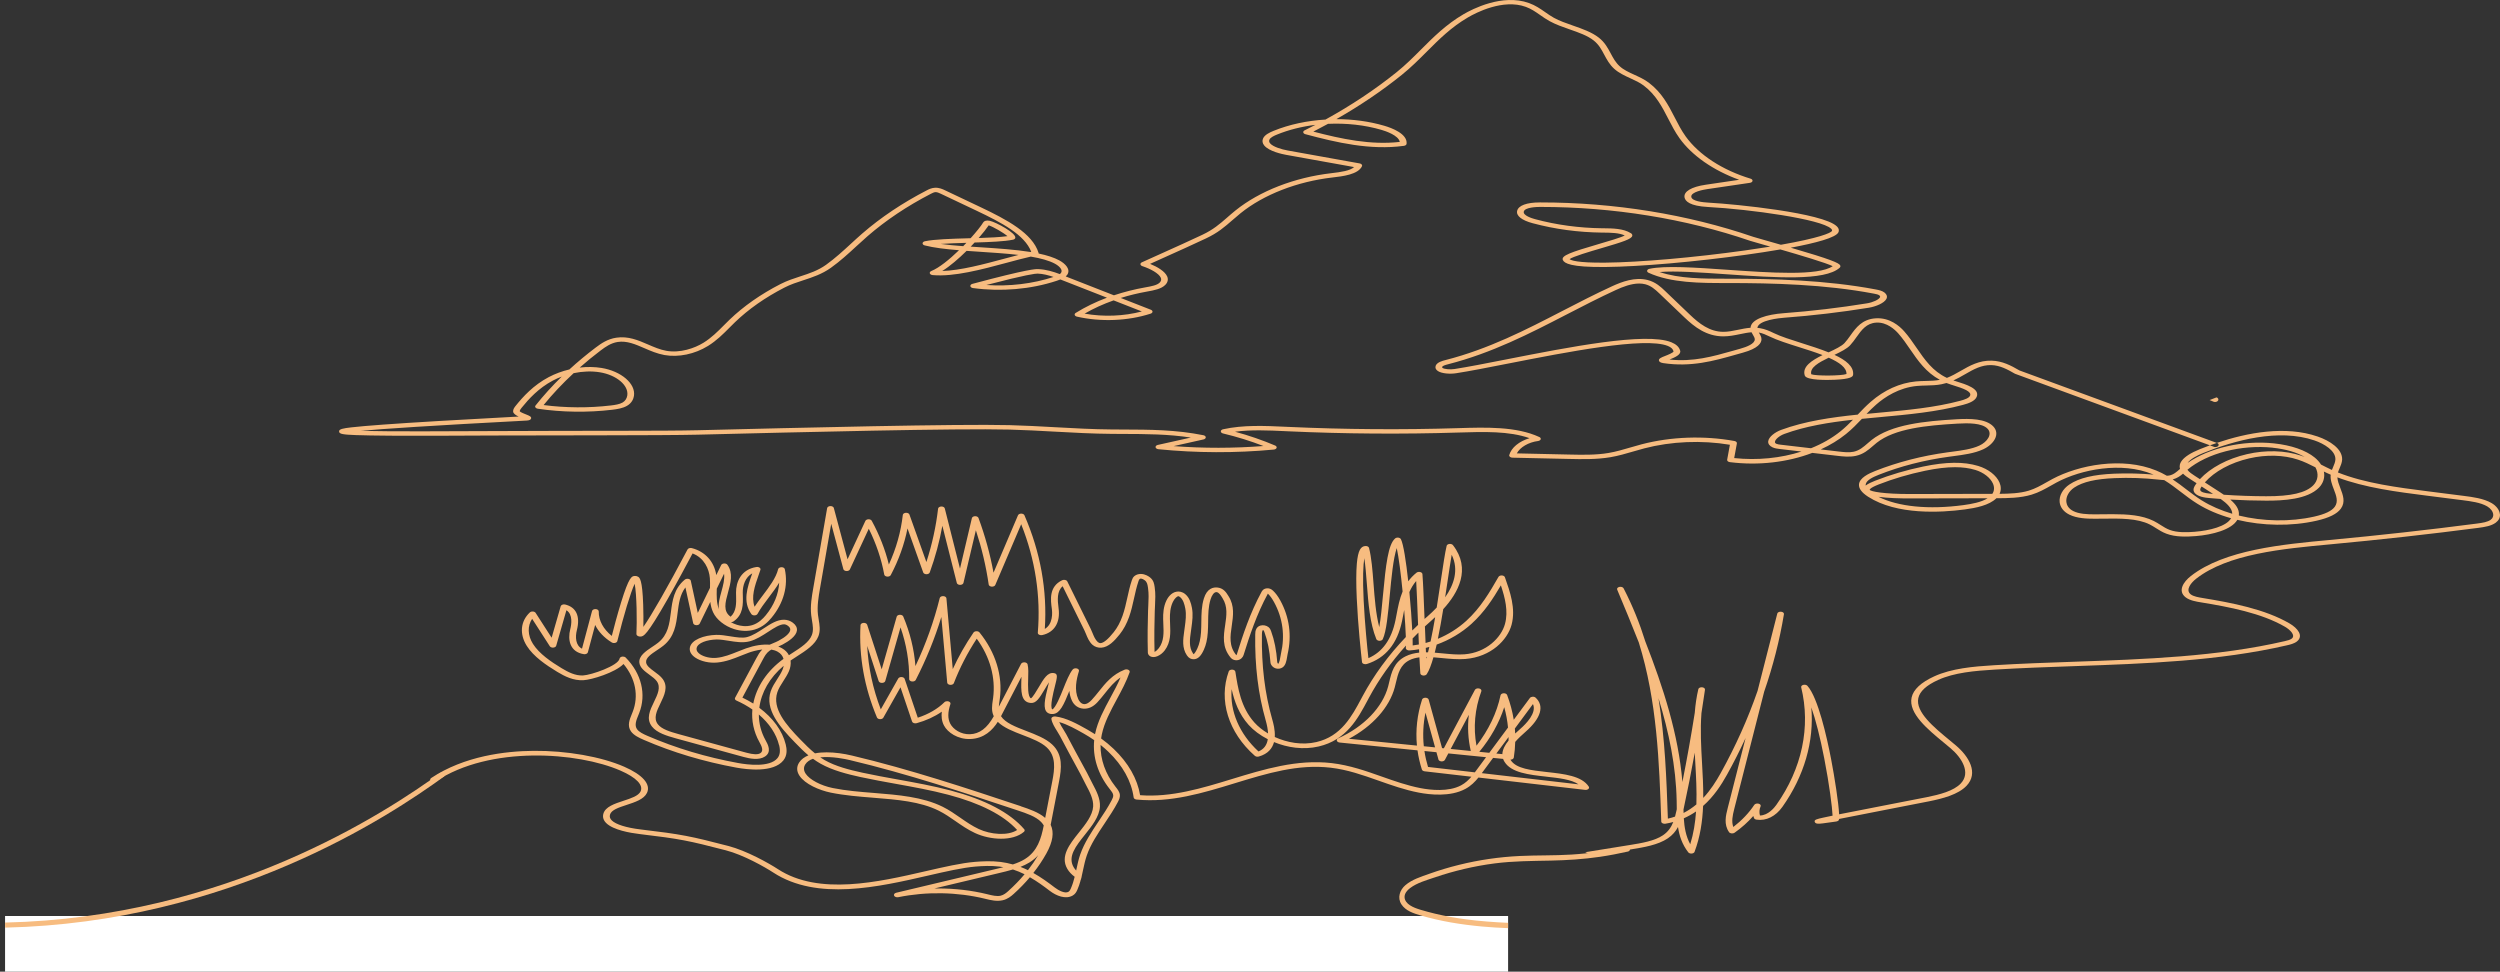
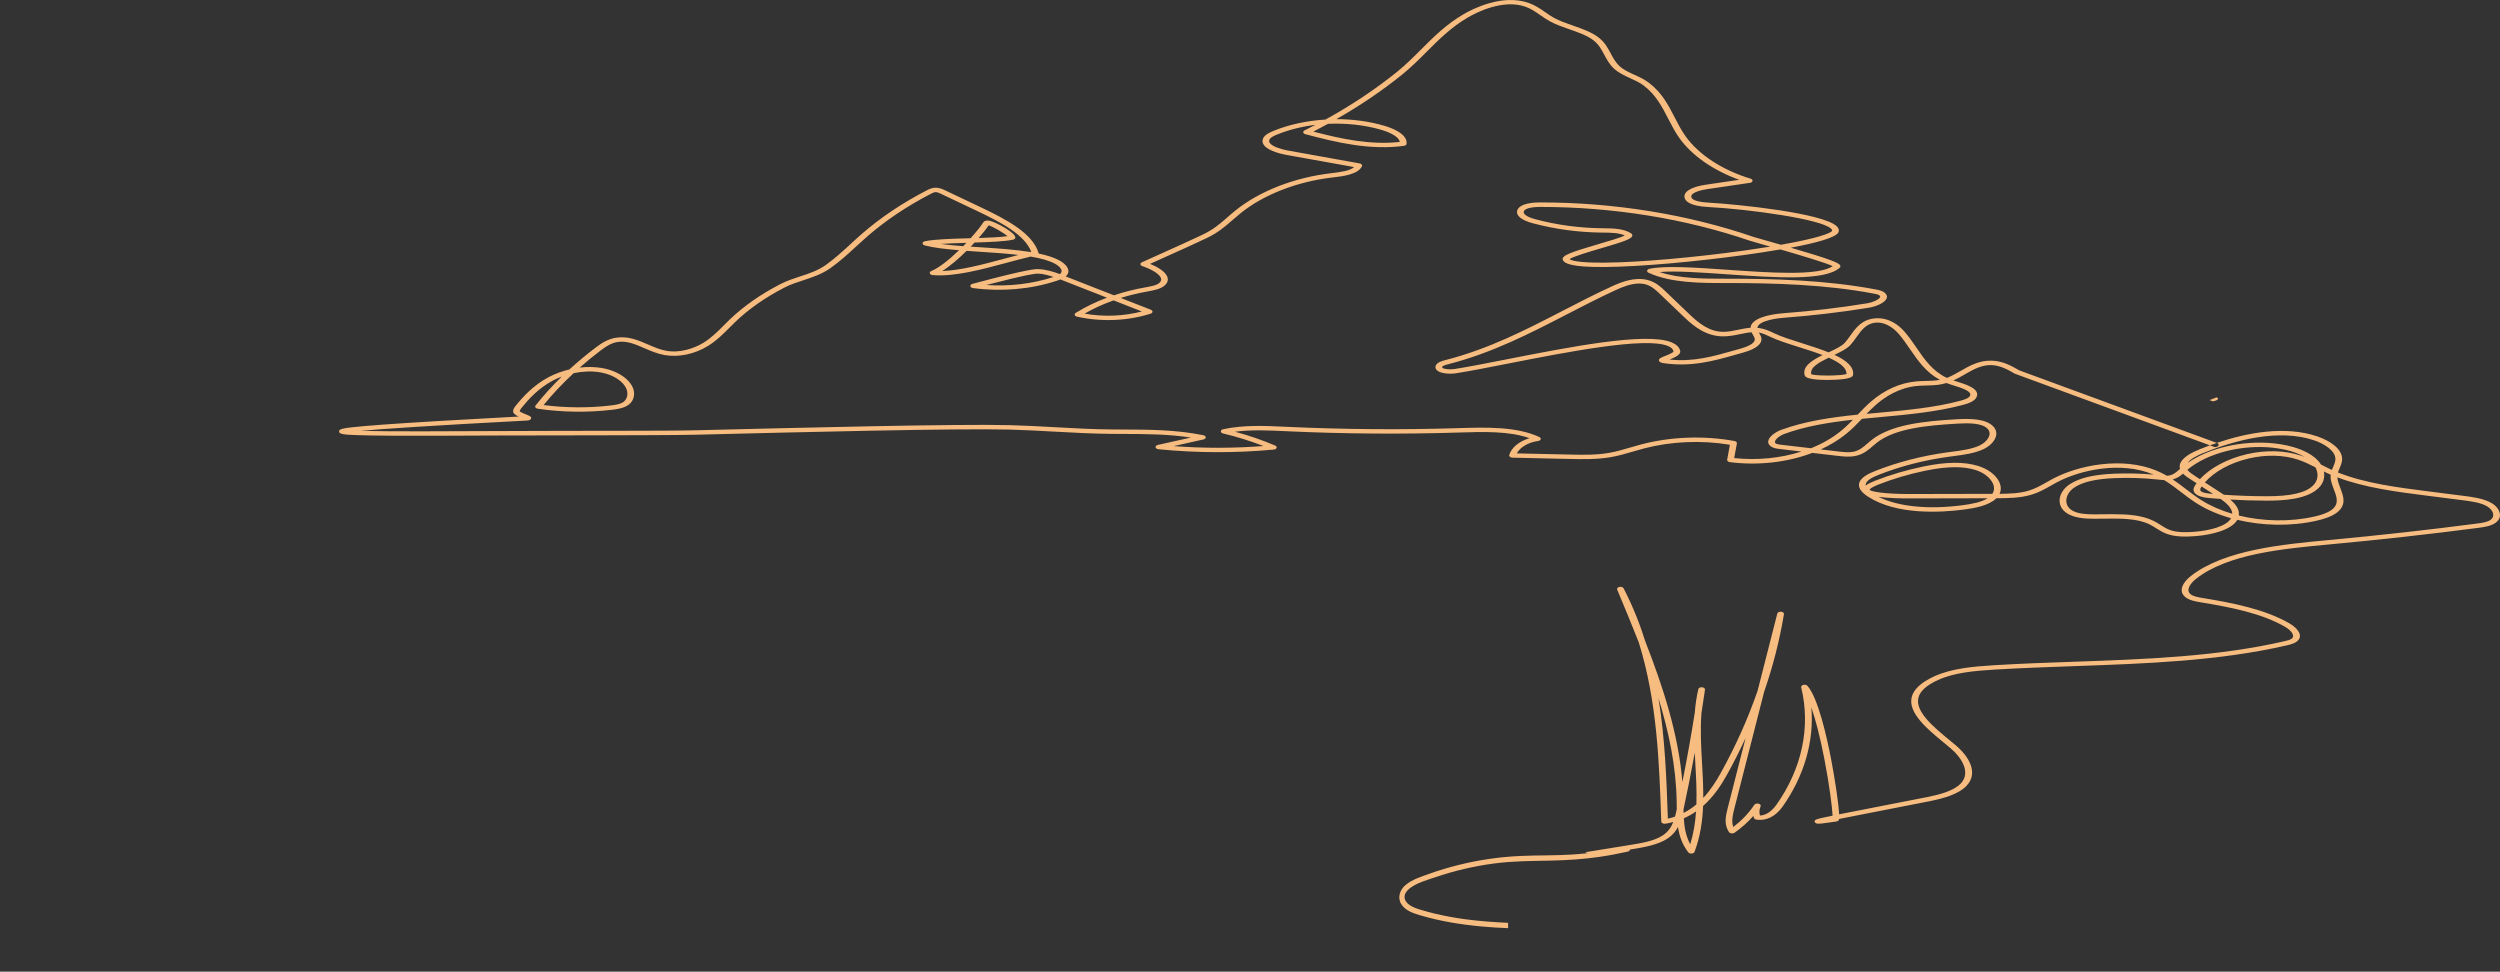
<svg xmlns="http://www.w3.org/2000/svg" width="494" height="192" viewBox="0 0 494 192" fill="none">
  <rect x="0" y="0" width="494" height="192" fill="#333333" stroke="none" />
-   <path d="M298 181H1V192H298V181Z" fill="white" />
-   <path d="M437.25 79.314C437.526 79.494 437.945 79.473 438.188 79.272C438.431 79.071 438.406 78.76 438.13 78.584L437.979 78.522C437.514 78.698 437.061 78.874 436.617 79.054L437.25 79.314Z" fill="#F7BC80" />
+   <path d="M437.25 79.314C438.431 79.071 438.406 78.76 438.13 78.584L437.979 78.522C437.514 78.698 437.061 78.874 436.617 79.054L437.25 79.314Z" fill="#F7BC80" />
  <path d="M493.983 101.611C493.908 100.793 493.272 99.944 492.318 99.395C490.731 98.482 488.563 98.204 486.818 97.983L479.673 97.074C473.864 96.334 467.343 95.507 461.977 93.363C462.061 93.085 462.183 92.803 462.308 92.514C462.538 91.973 462.777 91.413 462.806 90.82C462.898 88.712 460.366 87.078 457.964 86.256C451.573 84.062 444.064 85.478 438.037 87.518L438.188 87.574C438.464 87.736 438.489 88.01 438.246 88.19C438.004 88.37 437.585 88.389 437.309 88.228L436.677 87.995C435.99 88.246 435.325 88.502 434.693 88.757C430.934 90.279 430.478 91.713 430.771 92.656L430.733 92.69C430.11 93.246 429.465 93.821 428.595 93.967C428.457 93.99 428.314 94.001 428.168 94.009C427.519 93.633 426.833 93.287 426.092 92.983C419.341 90.204 410.723 91.894 405.571 94.644C405.173 94.854 404.784 95.076 404.403 95.293C403.252 95.947 402.168 96.559 400.883 96.954C399.113 97.491 397.037 97.566 395.116 97.577C395.434 96.89 395.438 96.124 395.103 95.35C394.496 93.93 392.876 92.671 390.88 92.067C388.026 91.203 384.573 91.244 380.011 92.191C376.7 92.878 373.506 93.821 370.522 94.993C369.882 95.245 369.145 95.567 368.656 95.943C368.647 95.883 368.647 95.823 368.656 95.763C368.739 94.91 370.07 94.279 371.221 93.825C375.528 92.123 380.207 90.917 385.125 90.249C385.414 90.211 385.703 90.17 385.996 90.132C388.026 89.865 390.127 89.591 391.885 88.78C394.011 87.796 395.308 85.741 393.856 84.246C392.366 82.717 389.227 82.695 386.661 82.845C380.291 83.221 373.741 83.848 369.823 86.943C369.551 87.157 369.292 87.382 369.041 87.604C368.204 88.333 367.413 89.02 366.274 89.264C365.353 89.46 364.269 89.332 363.311 89.219L359.778 88.806C361.624 87.965 363.307 86.943 364.776 85.756C365.948 84.809 366.952 83.773 367.915 82.762C369.149 82.638 370.384 82.526 371.606 82.413C377.072 81.909 382.727 81.391 387.9 80.001C388.955 79.72 390.215 79.284 390.583 78.439C391.29 76.82 388.519 75.963 386.498 75.34L386.134 75.227C386.084 75.212 386.033 75.193 385.983 75.178C386.795 74.814 387.548 74.382 388.289 73.954C389.963 72.992 391.546 72.083 393.504 72.143C395.183 72.196 396.66 72.981 398.158 73.852L436.694 88.002C437.137 87.841 437.593 87.679 438.054 87.525L399.037 73.195C397.359 72.215 395.672 71.332 393.567 71.268C391.081 71.193 389.218 72.26 387.419 73.293C386.548 73.792 385.661 74.303 384.707 74.671C381.873 73.341 380.324 71.076 378.692 68.702C377.943 67.613 377.169 66.482 376.26 65.457C375.348 64.428 373.41 62.722 370.644 62.899C367.944 63.068 366.726 64.777 365.646 66.287C365.261 66.828 364.893 67.339 364.474 67.793C363.897 68.409 362.65 69.003 361.327 69.626C359.699 68.969 357.845 68.383 356.083 67.823C353.935 67.143 351.906 66.501 350.499 65.817C349.637 65.397 348.775 65.01 347.737 64.844C347.574 64.818 347.415 64.799 347.256 64.788C347.427 63.248 351.684 62.85 352.571 62.782C358.18 62.362 363.801 61.697 369.279 60.806C370.644 60.585 372.326 59.898 372.753 59.06C372.975 58.632 372.854 58.196 372.41 57.835C371.958 57.467 371.305 57.317 370.677 57.2C360.8 55.33 350.357 55.074 341.43 55.074H341.204C336.583 55.074 331.811 55.074 327.932 53.752C331.075 53.489 336.03 53.835 341.229 54.199C350.755 54.864 360.603 55.555 363.516 52.907C363.658 52.779 363.7 52.618 363.633 52.46C363.428 51.964 361.771 51.25 353.856 48.944C358.77 48.024 362.813 46.957 363.282 45.886C363.403 45.612 363.436 45.188 362.938 44.707C360.189 42.081 343.171 40.346 337.617 40.045C336.403 39.978 334.344 39.745 334.201 38.915C334.03 37.915 336.775 37.457 337.328 37.374L345.787 36.127C346.063 36.086 346.272 35.932 346.301 35.748C346.331 35.56 346.176 35.384 345.916 35.305C340.366 33.63 335.687 30.579 333.08 26.943C332.238 25.771 331.569 24.468 330.92 23.206C329.681 20.794 328.396 18.304 325.818 16.35C324.931 15.678 323.918 15.216 322.938 14.769C321.854 14.273 320.829 13.804 320.046 13.086C319.23 12.342 318.766 11.471 318.272 10.547C317.702 9.48 317.117 8.379 315.936 7.448C314.551 6.355 312.651 5.694 310.809 5.051C309.503 4.597 308.156 4.127 307.046 3.515C306.448 3.181 305.904 2.805 305.335 2.407C304.385 1.742 303.401 1.058 302.124 0.6C296.859 -1.293 290.903 1.81 289.204 2.805C285.747 4.83 283.24 7.343 280.812 9.769C279.306 11.279 277.749 12.838 275.982 14.258C271.747 17.669 267.026 20.809 261.911 23.626C258.307 23.84 254.775 24.588 251.669 25.85C250.832 26.192 249.928 26.635 249.598 27.326C249.367 27.807 249.443 28.299 249.815 28.75C250.782 29.918 253.373 30.459 254.143 30.598L267.57 33.013C266.791 33.735 265 34.001 263.07 34.223C255.796 35.064 248.894 37.746 244.136 41.585C243.516 42.085 242.972 42.558 242.449 43.017C240.997 44.282 239.741 45.376 237.556 46.408C234.944 47.641 232.241 48.858 229.625 50.033C228.294 50.631 226.963 51.228 225.636 51.833C225.444 51.919 225.335 52.069 225.352 52.223C225.368 52.377 225.506 52.516 225.716 52.584C227.264 53.091 228.993 54 229.374 54.883C229.52 55.221 229.453 55.525 229.177 55.818C228.658 56.367 227.499 56.573 226.377 56.772L226.277 56.791C224.146 57.17 222.079 57.696 220.111 58.354L210.59 54.624C210.703 54.522 210.803 54.413 210.887 54.293C211.615 53.23 210.514 52.107 209.351 51.468C208.275 50.879 206.865 50.439 205.236 50.097C205.236 50.06 205.236 50.022 205.224 49.984C204.035 46.093 198.925 43.388 193.794 40.95L186.724 37.596C186.277 37.382 185.599 37.066 184.778 37.096C184.071 37.127 183.514 37.412 183.146 37.604C178.354 40.079 174.055 42.956 170.372 46.153C169.598 46.825 168.84 47.52 168.108 48.197C166.584 49.598 165.011 51.044 163.228 52.325C161.62 53.474 159.942 54.023 158.163 54.601C156.87 55.022 155.535 55.458 154.204 56.141C150.316 58.139 146.93 60.51 144.142 63.188C143.757 63.556 143.38 63.935 143.016 64.304C141.823 65.506 140.585 66.749 139.007 67.726C137.245 68.815 134.39 69.807 131.661 69.318C130.414 69.097 129.209 68.571 128.041 68.067C126.116 67.234 124.123 66.37 121.771 66.73C120.055 66.993 118.825 67.835 117.711 68.676C115.878 70.062 114.141 71.508 112.513 72.999C111.09 73.338 109.701 73.848 108.424 74.521C105.398 76.121 103.355 78.379 101.916 80.167C101.627 80.527 101.367 80.884 101.392 81.308C101.418 81.722 101.907 82.045 102.481 82.311C90.431 82.95 81.42 83.487 75.677 83.904C72.886 84.107 70.785 84.291 69.437 84.445C67.759 84.64 66.968 84.783 67.001 85.272C67.034 85.771 67.813 85.88 70.303 85.974C71.902 86.034 74.179 86.072 77.264 86.094C82.96 86.128 90.414 86.094 97.63 86.056C107.779 86.004 130.925 86.064 137.889 85.891C158.314 85.384 189.185 84.618 199.494 84.885C202.428 84.96 205.425 85.129 208.325 85.287C212.071 85.493 215.943 85.707 219.747 85.734C220.459 85.737 221.166 85.741 221.865 85.745C226.452 85.76 230.818 85.775 235.309 86.462L228.788 87.916C228.499 87.98 228.311 88.168 228.34 88.37C228.369 88.573 228.599 88.735 228.901 88.765C236.46 89.52 244.127 89.546 251.699 88.836C251.975 88.81 252.197 88.675 252.255 88.498C252.314 88.318 252.201 88.138 251.967 88.036C249.459 86.973 246.802 86.056 244.039 85.309C247.229 84.885 250.623 85.042 253.929 85.196L254.411 85.219C265.64 85.737 277.037 85.82 288.296 85.467C293.176 85.313 298.207 85.155 302.233 86.582C300.195 87.191 298.63 88.457 298.228 89.922C298.194 90.046 298.245 90.177 298.366 90.275C298.487 90.373 298.667 90.433 298.86 90.436L309.947 90.684C312.663 90.744 315.472 90.808 318.205 90.346C319.787 90.076 321.281 89.64 322.725 89.216C323.432 89.009 324.165 88.791 324.889 88.603C330.25 87.202 336.244 86.951 341.827 87.886L341.287 90.838C341.245 91.067 341.48 91.278 341.823 91.319C347.482 92.037 353.241 91.345 358.108 89.49L363.068 90.072C364.123 90.196 365.437 90.35 366.672 90.087C368.212 89.76 369.166 88.926 370.091 88.123C370.346 87.901 370.585 87.694 370.836 87.495C374.431 84.659 380.68 84.069 386.774 83.709C388.967 83.577 391.629 83.574 392.734 84.708C393.76 85.763 392.709 87.319 391.119 88.051C389.595 88.757 387.632 89.013 385.736 89.261C385.443 89.298 385.146 89.336 384.857 89.377C379.793 90.068 374.976 91.308 370.543 93.062C369.229 93.58 367.463 94.422 367.337 95.695C367.258 96.507 367.865 97.333 369.141 98.156C374.821 101.807 383.543 101.296 388.239 100.665C390.395 100.376 393.052 99.865 394.475 98.464C394.479 98.46 394.488 98.452 394.492 98.449C396.723 98.445 399.222 98.419 401.448 97.743C402.905 97.299 404.11 96.612 405.278 95.951C405.65 95.74 406.031 95.522 406.412 95.32C411.209 92.758 419.194 91.165 425.393 93.719C425.443 93.742 425.493 93.761 425.544 93.783C422.974 93.554 420.366 93.494 417.775 93.599C413.649 93.772 410.84 94.448 408.928 95.725C407.584 96.623 406.843 97.975 406.99 99.252C407.111 100.278 407.797 101.149 408.928 101.702C410.38 102.412 412.263 102.509 413.925 102.502C414.482 102.502 415.047 102.494 415.616 102.487C418.914 102.445 422.321 102.4 424.79 103.636C425.217 103.85 425.606 104.094 426.017 104.357C426.64 104.752 427.285 105.161 428.084 105.462C429.905 106.142 432.043 106.081 433.898 105.931C437.158 105.672 440.971 104.677 442.097 102.72C447.103 103.922 452.728 104.034 457.754 102.892C460.228 102.329 461.798 101.551 462.551 100.515C463.505 99.204 462.974 97.814 462.459 96.473C462.187 95.759 461.902 95.027 461.865 94.324C467.31 96.386 473.709 97.201 479.426 97.927L486.571 98.835C488.241 99.05 490.133 99.29 491.447 100.045C492.142 100.447 492.606 101.063 492.661 101.653C492.686 101.946 492.623 102.37 492.154 102.712C491.556 103.152 490.572 103.309 489.446 103.456C479.841 104.707 470.051 105.796 460.345 106.698C451.079 107.558 439.544 108.628 432.914 113.82C431.428 114.984 430.265 116.787 431.884 118.034C432.705 118.665 433.952 118.872 434.952 119.033C440.523 119.946 446.86 121.148 451.514 123.849C452.468 124.401 453.674 125.528 452.849 126.189C452.552 126.426 452.046 126.557 451.464 126.692C438.183 129.769 423.761 130.272 409.811 130.761C404.625 130.941 399.259 131.129 394.023 131.448C389.93 131.696 385.64 132.072 382.191 133.653C379.579 134.851 378.081 136.256 377.734 137.83C377.047 140.944 380.969 144.171 384.121 146.763C384.581 147.142 385.029 147.51 385.447 147.867C387.645 149.73 389.486 152.671 387.448 154.816C386.042 156.296 383.263 157.014 380.726 157.521C378.851 157.896 376.202 158.407 373.398 158.952C369.961 159.617 366.412 160.304 363.654 160.86C363.57 160.875 363.491 160.894 363.411 160.909C363.302 158.648 362.528 153.64 361.825 149.993C360.975 145.587 359.234 137.849 357.146 135.516C356.982 135.336 356.648 135.257 356.346 135.328C356.045 135.4 355.865 135.602 355.915 135.809C357.828 143.626 356.078 151.886 350.993 159.061C350.633 159.568 349.394 161.127 347.766 161.142C347.595 160.544 347.641 159.913 347.896 159.335C347.996 159.113 347.816 158.88 347.486 158.802C347.155 158.723 346.791 158.828 346.649 159.038C345.598 160.627 344.204 162.096 342.505 163.414C342.112 162.363 342.35 161.172 342.685 159.861L348.599 136.681C350.349 131.628 351.654 126.508 352.508 121.355C352.546 121.118 352.295 120.908 351.939 120.874C351.583 120.844 351.253 121.002 351.194 121.235L347.297 136.512C345.389 142.03 342.949 147.469 339.998 152.784C339.102 154.395 338.006 156.131 336.562 157.667C336.583 155.365 336.453 153.062 336.323 150.793C336.139 147.54 335.955 144.212 336.206 140.918C336.449 139.37 336.683 137.826 336.905 136.282C336.939 136.046 336.683 135.835 336.328 135.805C335.972 135.775 335.645 135.937 335.591 136.173C335.227 137.721 335.005 139.284 334.884 140.854C334.164 145.41 333.348 149.985 332.443 154.531C331.661 145.11 328.668 135.843 325.119 126.764C324.014 123.218 322.608 119.706 320.821 116.25C320.703 116.024 320.339 115.904 319.996 115.972C319.653 116.043 319.456 116.28 319.552 116.505C320.996 119.957 322.453 123.443 323.826 126.952C327.45 138.581 327.865 150.62 328.266 162.351C328.271 162.487 328.367 162.61 328.53 162.689C328.693 162.772 328.903 162.798 329.099 162.764C329.635 162.674 330.146 162.558 330.64 162.426C330.238 163.441 329.635 164.35 328.605 165.048C326.931 166.187 324.274 166.615 322.139 166.96L313.237 168.395C313.672 168.651 314.371 168.699 315.082 169L322.453 167.809C324.755 167.437 327.618 166.975 329.56 165.657C330.501 165.018 331.129 164.256 331.573 163.418C331.832 165.157 332.389 166.855 333.607 168.425C333.733 168.587 334 168.681 334.272 168.662C334.549 168.639 334.775 168.508 334.842 168.331C335.959 165.353 336.407 162.302 336.533 159.249C338.638 157.4 340.111 155.139 341.258 153.073C342.585 150.68 343.811 148.265 344.929 145.831L341.388 159.707C341.028 161.123 340.576 162.888 341.664 164.436C341.756 164.568 341.944 164.661 342.162 164.684C342.38 164.707 342.601 164.658 342.752 164.549C344.175 163.535 345.414 162.426 346.452 161.239C346.49 161.378 346.536 161.514 346.594 161.653C346.657 161.81 346.85 161.931 347.092 161.964C349.001 162.246 350.868 161.318 352.211 159.425C356.522 153.34 358.489 146.496 357.916 139.776C358.778 142.229 359.649 145.639 360.469 149.843C361.478 155.015 362.047 159.553 362.118 161.172C361.373 161.326 360.77 161.454 360.293 161.559C359.008 161.844 358.418 161.976 358.598 162.426C358.77 162.862 359.46 162.783 360.193 162.697C360.779 162.629 361.674 162.505 362.863 162.329C363.081 162.295 363.256 162.197 363.348 162.058C363.378 162.013 363.399 161.934 363.415 161.822C366.341 161.228 370.43 160.436 373.787 159.786C376.595 159.241 379.245 158.73 381.128 158.351C383.899 157.795 386.95 156.999 388.591 155.271C390.989 152.746 389.089 149.508 386.51 147.322C386.088 146.962 385.636 146.59 385.171 146.207C382.183 143.746 378.458 140.685 379.06 137.946C379.358 136.602 380.63 135.43 382.961 134.363C386.146 132.902 390.24 132.549 394.157 132.312C399.368 131.996 404.717 131.809 409.89 131.628C423.932 131.136 438.456 130.629 451.916 127.511C452.481 127.38 453.335 127.185 453.887 126.738C455.222 125.663 454.055 124.142 452.401 123.184C447.525 120.352 441.009 119.112 435.283 118.173C434.425 118.03 433.45 117.873 432.901 117.452C431.746 116.565 433.01 115.097 433.939 114.372C440.243 109.436 451.024 108.437 460.542 107.554C470.269 106.652 480.084 105.559 489.714 104.305C491.028 104.132 492.28 103.925 493.15 103.287C493.761 102.836 494.054 102.25 493.992 101.589L493.983 101.611ZM384.615 75.681C384.912 75.798 385.221 75.911 385.544 76.008L385.912 76.125C387.971 76.76 389.65 77.357 389.285 78.191C389.072 78.675 388.155 78.976 387.377 79.186C382.354 80.535 376.788 81.046 371.401 81.541C370.547 81.62 369.685 81.699 368.827 81.782C369.43 81.162 370.054 80.542 370.719 79.956C372.431 78.457 375.218 76.602 378.793 76.264C379.383 76.207 379.977 76.192 380.609 76.177C381.605 76.151 382.631 76.129 383.639 75.93C383.974 75.862 384.301 75.779 384.615 75.685V75.681ZM361.352 70.678C363.436 71.598 364.918 72.646 364.864 73.905C363.909 74.28 358.82 74.318 357.903 73.954C357.581 72.635 359.381 71.629 361.356 70.678H361.352ZM262.417 24.471C266.017 24.302 269.675 24.693 273.002 25.67C273.823 25.91 276.346 26.752 276.598 28.04C270.868 28.701 265.042 27.454 259.513 26.004C260.496 25.505 261.463 24.994 262.417 24.471ZM225.628 61.543C222.049 62.489 218.04 62.643 214.315 61.975C216.068 60.961 217.994 60.085 220.049 59.356L225.628 61.543ZM113.338 73.74C115.1 73.368 116.891 73.296 118.528 73.563C121.826 74.1 124.257 76.155 123.952 78.146C123.86 78.743 123.533 79.235 123.035 79.532C122.437 79.889 121.524 80.02 120.712 80.118C116.351 80.636 111.772 80.606 107.415 80.039C109.186 77.86 111.17 75.757 113.346 73.743L113.338 73.74ZM342.673 90.534L343.208 87.615C343.246 87.401 343.041 87.198 342.727 87.142C336.708 86.045 330.196 86.278 324.391 87.792C323.642 87.987 322.897 88.205 322.172 88.419C320.712 88.847 319.335 89.253 317.862 89.505C315.313 89.937 312.6 89.877 309.98 89.817L299.722 89.588C300.358 88.382 302.02 87.39 303.92 87.142C304.179 87.108 304.385 86.973 304.443 86.804C304.498 86.631 304.393 86.455 304.175 86.357C299.609 84.242 293.561 84.434 288.216 84.599C277.02 84.948 265.678 84.866 254.499 84.351L254.017 84.329C249.907 84.137 245.655 83.942 241.683 84.824C241.415 84.885 241.235 85.05 241.231 85.234C241.231 85.418 241.403 85.587 241.67 85.651C244.441 86.312 247.12 87.146 249.66 88.134C243.759 88.592 237.807 88.596 231.906 88.153L237.807 86.834C238.079 86.774 238.264 86.601 238.259 86.413C238.255 86.222 238.067 86.056 237.791 86C232.366 84.911 227.268 84.892 221.869 84.873C221.17 84.873 220.467 84.87 219.756 84.862C216.001 84.836 212.155 84.622 208.43 84.415C205.513 84.254 202.499 84.084 199.54 84.009C189.181 83.743 158.28 84.509 137.831 85.016C131.05 85.185 116.924 85.084 97.609 85.181C88.539 85.226 76.916 85.287 71.295 85.136C75.59 84.742 84.952 84.111 104.134 83.1C104.724 83.07 104.891 82.845 104.938 82.713C105.071 82.338 104.586 82.146 103.971 81.902C103.644 81.774 102.782 81.433 102.707 81.275C102.694 81.068 102.866 80.835 103.075 80.576C104.456 78.863 106.407 76.703 109.244 75.201C109.809 74.904 110.395 74.637 111.002 74.412C109.115 76.252 107.382 78.165 105.821 80.133C105.724 80.253 105.72 80.396 105.808 80.52C105.896 80.644 106.063 80.734 106.264 80.764C111.044 81.47 116.121 81.541 120.942 80.971C121.934 80.854 123.064 80.685 123.922 80.174C124.877 79.607 125.182 78.799 125.27 78.225C125.643 75.817 122.759 73.341 118.846 72.703C117.477 72.481 116.016 72.462 114.551 72.631C115.87 71.467 117.255 70.336 118.703 69.243C119.674 68.511 120.733 67.778 122.06 67.572C123.86 67.297 125.53 68.022 127.3 68.789C128.556 69.333 129.849 69.893 131.301 70.156C134.064 70.652 137.282 69.979 139.902 68.357C141.597 67.309 142.878 66.02 144.117 64.777C144.477 64.413 144.854 64.037 145.226 63.676C147.934 61.069 151.228 58.767 155.007 56.825C156.23 56.197 157.448 55.799 158.741 55.379C160.549 54.789 162.416 54.18 164.194 52.911C166.036 51.592 167.635 50.123 169.179 48.7C169.908 48.031 170.657 47.34 171.418 46.679C175.03 43.542 179.249 40.718 183.954 38.287C184.268 38.126 184.577 37.975 184.849 37.964C185.172 37.949 185.544 38.114 185.933 38.299L193.003 41.653C197.937 43.997 202.474 46.382 203.776 49.763C203.726 49.774 203.68 49.785 203.629 49.793C200.649 49.316 197.159 49.087 193.731 48.861C193.086 48.82 192.446 48.779 191.814 48.734C192.078 48.459 192.333 48.189 192.58 47.922C195.656 47.832 198.473 47.716 200.168 47.363C200.39 47.318 200.557 47.197 200.612 47.051C200.963 46.119 196.782 43.884 195.56 43.625C194.861 43.475 194.447 43.693 194.304 43.925C193.873 44.632 192.952 45.789 191.797 47.07C191.676 47.07 191.559 47.077 191.437 47.081C187.951 47.182 184.657 47.276 182.765 47.671C182.497 47.727 182.313 47.889 182.3 48.072C182.292 48.257 182.46 48.426 182.719 48.493C184.519 48.959 186.879 49.233 189.499 49.444C187.616 51.265 185.569 52.933 184.033 53.549C183.795 53.647 183.673 53.831 183.728 54.011C183.786 54.192 184.008 54.331 184.289 54.357C188.478 54.74 194.036 53.241 198.942 51.919C200.633 51.465 202.248 51.029 203.688 50.702C205.643 51.036 207.312 51.483 208.484 52.126C209.355 52.603 210.058 53.343 209.66 53.917C209.602 54.004 209.514 54.086 209.414 54.161C208.133 53.681 206.718 53.237 205.132 53.177C204.68 53.159 203.303 53.106 192.153 56.089C191.881 56.16 191.713 56.34 191.743 56.535C191.768 56.727 191.986 56.885 192.27 56.922C197.837 57.678 203.7 57.167 208.782 55.491C209.033 55.409 209.288 55.319 209.527 55.221C209.568 55.236 209.614 55.255 209.656 55.27L218.73 58.823C216.504 59.661 214.428 60.671 212.557 61.832C212.389 61.937 212.314 62.091 212.364 62.241C212.414 62.392 212.578 62.512 212.795 62.565C217.542 63.646 222.853 63.432 227.365 61.978C227.582 61.907 227.725 61.764 227.737 61.603C227.746 61.441 227.624 61.291 227.415 61.208L221.459 58.876C223.112 58.357 224.837 57.94 226.607 57.621L226.708 57.602C228.013 57.369 229.495 57.106 230.29 56.265C230.763 55.766 230.88 55.198 230.638 54.631C230.207 53.632 228.738 52.745 227.256 52.141C228.29 51.675 229.323 51.209 230.357 50.743C232.977 49.564 235.689 48.347 238.314 47.107C240.662 45.999 241.972 44.853 243.491 43.531C244.01 43.08 244.542 42.615 245.149 42.126C249.711 38.445 256.319 35.876 263.284 35.072C265.314 34.839 268.377 34.482 269.131 32.841C269.181 32.728 269.164 32.604 269.076 32.503C268.989 32.401 268.842 32.322 268.67 32.292L254.478 29.742C253.214 29.516 251.535 29.005 250.966 28.318C250.765 28.078 250.728 27.833 250.849 27.578C251.05 27.157 251.724 26.838 252.352 26.583C254.679 25.636 257.257 24.997 259.923 24.671C259.216 25.039 258.504 25.403 257.784 25.76C257.592 25.854 257.495 26.012 257.525 26.166C257.554 26.323 257.713 26.455 257.935 26.515C264.146 28.179 270.767 29.723 277.414 28.818C277.703 28.776 277.92 28.615 277.941 28.419C278.163 26.429 274.944 25.264 273.551 24.855C270.558 23.979 267.31 23.544 264.062 23.544C268.742 20.884 273.074 17.951 276.999 14.791C278.808 13.334 280.385 11.756 281.913 10.227C284.403 7.737 286.751 5.382 290.079 3.436C291.615 2.535 296.976 -0.275 301.48 1.348C302.572 1.738 303.439 2.347 304.359 2.989C304.933 3.391 305.523 3.804 306.184 4.169C307.398 4.841 308.813 5.333 310.177 5.81C311.981 6.437 313.684 7.031 314.902 7.993C315.928 8.8 316.451 9.781 317.004 10.821C317.506 11.76 318.025 12.733 318.954 13.582C319.871 14.42 321.038 14.953 322.168 15.471C323.123 15.907 324.022 16.32 324.801 16.91C327.208 18.732 328.451 21.14 329.648 23.472C330.309 24.757 330.991 26.083 331.862 27.3C334.331 30.748 338.575 33.693 343.66 35.526L337.018 36.507C334.218 36.92 332.665 37.852 332.862 38.997C332.992 39.76 333.904 40.706 337.491 40.902C345.87 41.356 359.849 43.298 361.829 45.188C362.051 45.402 362.03 45.541 361.992 45.627C361.808 46.044 359.351 47.058 351.906 48.365C350.976 48.099 349.976 47.813 348.896 47.505C347.637 47.148 346.64 46.867 346.435 46.795C333.477 42.352 318.954 40 304.426 40C304.372 40 304.318 40 304.263 40C301.672 40 300.04 40.609 299.789 41.66C299.559 42.63 300.672 43.524 302.844 44.106C307.214 45.278 311.822 45.905 316.539 45.962H316.786C318.347 45.98 319.958 45.999 321.051 46.532C320.285 46.942 317.736 47.689 315.819 48.249C310.407 49.834 308.403 50.518 308.829 51.401C309.131 52.017 310.328 52.828 317.221 52.76C324.115 52.689 335.059 51.735 345.1 50.326C347.281 50.022 349.587 49.673 351.801 49.29C355.681 50.409 360.875 51.957 362.143 52.595C359.28 54.563 349.771 53.899 341.35 53.309C335.022 52.866 329.049 52.449 325.927 53.117C325.688 53.17 325.512 53.305 325.475 53.47C325.437 53.636 325.546 53.797 325.751 53.895C330.188 55.934 336.026 55.931 341.187 55.931H341.413C350.248 55.931 360.574 56.182 370.292 58.023C370.736 58.106 371.15 58.196 371.359 58.365C371.518 58.496 371.552 58.613 371.477 58.759C371.246 59.21 370.083 59.751 368.94 59.935C363.516 60.818 357.949 61.479 352.399 61.892C349.265 62.125 346.008 63.004 345.904 64.766C345.054 64.829 344.225 65.002 343.418 65.171C342.405 65.382 341.45 65.577 340.496 65.57C337.805 65.547 335.746 63.928 333.921 62.181L328.999 57.478C328.229 56.742 327.174 55.735 325.558 55.326C323.089 54.703 320.507 55.66 318.535 56.569C315.187 58.109 311.906 59.803 308.733 61.441C301.576 65.141 294.172 68.965 285.642 71.144C285.048 71.294 283.943 71.58 283.692 72.278C283.55 72.669 283.704 73.037 284.123 73.315C284.918 73.841 286.563 73.931 287.71 73.754C290.426 73.334 293.988 72.631 298.111 71.82C309.474 69.585 325.035 66.524 329.564 68.357C330.196 68.612 330.564 68.958 330.69 69.412C330.757 69.656 329.526 70.141 329.066 70.321C328.279 70.629 327.71 70.851 327.81 71.264C327.852 71.433 328.028 71.655 328.639 71.749C334.172 72.583 338.638 71.317 342.953 70.092C343.43 69.957 343.907 69.822 344.384 69.69C347.444 68.841 348.076 67.771 348.068 67.023C348.063 66.572 347.829 66.182 347.603 65.806C347.582 65.772 347.561 65.735 347.54 65.701C348.285 65.84 348.98 66.159 349.687 66.501C351.194 67.234 353.278 67.895 355.484 68.59C357.045 69.082 358.682 69.6 360.138 70.163C358.016 71.212 356.074 72.436 356.618 74.194C356.932 75.201 361.206 75.099 362.511 75.043C365.676 74.908 366.132 74.446 366.174 74.055C366.354 72.436 364.767 71.178 362.49 70.118C363.767 69.51 364.935 68.92 365.583 68.229C366.044 67.737 366.441 67.177 366.827 66.636C367.839 65.213 368.798 63.872 370.744 63.748C372.849 63.616 374.482 65.19 375.089 65.874C375.963 66.862 376.721 67.966 377.453 69.037C378.985 71.268 380.555 73.559 383.313 75.054C383.292 75.058 383.275 75.062 383.254 75.066C382.409 75.231 381.505 75.253 380.551 75.276C379.91 75.291 379.253 75.306 378.592 75.37C375.411 75.67 372.318 77.068 369.648 79.404C368.718 80.215 367.885 81.083 367.082 81.928C361.838 82.469 356.61 83.228 351.939 84.952C350.763 85.388 349.47 86.335 349.394 87.232C349.357 87.702 349.658 88.111 350.244 88.389C350.704 88.607 351.236 88.667 351.667 88.72L355.97 89.223C351.885 90.53 347.251 91.007 342.664 90.515L342.673 90.534ZM190.998 49.571C191.847 49.631 192.714 49.688 193.593 49.748C196.209 49.921 198.862 50.093 201.26 50.375C200.352 50.608 199.406 50.864 198.439 51.123C194.363 52.219 189.817 53.444 186.185 53.549C187.729 52.591 189.445 51.108 190.998 49.571ZM190.324 48.644C188.725 48.523 187.218 48.384 185.883 48.2C187.39 48.095 189.177 48.039 190.96 47.986C190.751 48.204 190.542 48.426 190.324 48.644ZM193.383 47.036C194.246 46.048 194.945 45.161 195.367 44.527C196.284 44.816 198.352 46.022 199.071 46.664C197.648 46.867 195.572 46.964 193.388 47.036H193.383ZM208.17 54.729C204.073 56.077 199.44 56.626 194.899 56.318C202.796 54.252 204.625 54.049 205.052 54.064C206.136 54.105 207.187 54.387 208.17 54.725V54.729ZM322.248 46.074C320.787 45.15 318.674 45.124 316.803 45.105H316.56C312.006 45.045 307.561 44.444 303.342 43.309C302.769 43.156 300.911 42.592 301.099 41.811C301.304 40.939 303.769 40.89 304.263 40.89C304.318 40.89 304.368 40.89 304.422 40.89C318.736 40.89 333.046 43.204 345.82 47.584C346.063 47.667 346.816 47.881 348.373 48.324C348.767 48.437 349.252 48.576 349.813 48.734C348.323 48.974 346.665 49.226 344.828 49.485C334.863 50.882 324.022 51.833 317.204 51.9C311.533 51.957 310.378 51.408 310.152 51.209C310.696 50.728 314.22 49.691 316.363 49.064C320.708 47.791 322.365 47.25 322.532 46.619C322.587 46.416 322.486 46.217 322.256 46.07L322.248 46.074ZM331.996 69.277C331.803 68.575 331.217 68.022 330.259 67.632C325.224 65.592 309.98 68.593 297.73 71.001C293.624 71.809 290.079 72.507 287.404 72.921C286.546 73.052 285.429 72.954 285.061 72.714C284.981 72.662 284.943 72.609 284.981 72.5C285.061 72.278 285.575 72.121 286.119 71.982C294.833 69.754 302.313 65.889 309.549 62.151C312.709 60.521 315.974 58.831 319.293 57.306C320.649 56.682 322.323 56.025 323.901 56.025C324.303 56.025 324.696 56.066 325.081 56.164C326.224 56.453 327.036 57.163 327.906 57.997L332.829 62.7C334.858 64.638 337.19 66.437 340.484 66.467C341.647 66.471 342.752 66.249 343.819 66.028C344.606 65.866 345.364 65.709 346.1 65.656C346.18 65.825 346.28 65.987 346.372 66.148C346.561 66.463 346.741 66.764 346.745 67.049C346.753 67.921 345.188 68.541 343.874 68.905C343.392 69.04 342.911 69.176 342.434 69.311C338.395 70.457 334.565 71.542 329.895 71.043C330.924 70.637 332.226 70.088 332.004 69.281L331.996 69.277ZM357.845 88.573L351.906 87.878C351.579 87.841 351.24 87.799 351.022 87.698C350.801 87.593 350.713 87.476 350.729 87.304C350.771 86.815 351.625 86.098 352.596 85.741C356.74 84.212 361.411 83.465 366.144 82.939C365.391 83.716 364.6 84.486 363.725 85.196C362.038 86.56 360.042 87.698 357.845 88.577V88.573ZM387.963 99.812C381.107 100.732 375.093 100.131 371.179 98.171C373.008 98.426 375.382 98.494 377.499 98.49L392.751 98.456C391.5 99.249 389.574 99.594 387.963 99.812ZM393.693 97.581L377.499 97.618C372.268 97.633 369.593 97.123 369.447 96.773C369.447 96.773 369.405 96.447 371.196 95.74C374.092 94.606 377.19 93.689 380.404 93.021C382.656 92.551 384.606 92.318 386.314 92.318C387.812 92.318 389.135 92.499 390.319 92.856C391.947 93.348 393.32 94.418 393.818 95.583C394.124 96.296 394.078 96.987 393.693 97.577V97.581ZM435.379 89.505C441.486 87.033 450.258 84.599 457.348 87.033C459.299 87.702 461.551 89.092 461.475 90.797C461.454 91.285 461.245 91.766 461.027 92.281C460.948 92.472 460.864 92.664 460.789 92.859C460.739 92.837 460.693 92.814 460.642 92.792C459.994 92.495 459.353 92.164 458.73 91.849C458.696 91.83 458.663 91.815 458.629 91.796C458.324 91.308 457.909 90.838 457.395 90.414C455.628 88.964 452.753 87.969 449.304 87.608C443.156 86.966 436.564 88.494 432.278 91.466C432.826 90.681 434.165 89.997 435.379 89.505ZM435.681 95.32C437.581 93.16 440.778 91.413 444.457 90.572C447.831 89.798 451.25 89.888 454.076 90.823C455.302 91.229 456.398 91.766 457.528 92.345C458.194 93.565 458.077 94.906 457.106 95.894C455.641 97.382 452.686 98.077 447.797 98.058C445.014 98.05 442.21 97.953 439.427 97.761C439.18 97.592 438.929 97.427 438.682 97.265L435.676 95.32H435.681ZM437.3 97.596C437.116 97.581 436.932 97.562 436.748 97.547C435.58 97.442 434.923 97.224 434.789 96.901C434.697 96.683 434.852 96.405 435.04 96.131L437.3 97.596ZM449.095 88.472C451.644 88.739 453.829 89.377 455.394 90.294C455.159 90.204 454.917 90.117 454.67 90.034C451.518 88.99 447.735 88.885 444.018 89.738C440.155 90.624 436.777 92.431 434.701 94.681L433.726 94.05C433.194 93.704 432.558 93.295 432.232 92.822C436.137 89.561 442.854 87.814 449.091 88.464L449.095 88.472ZM433.734 105.075C432.094 105.206 430.219 105.266 428.733 104.71C428.08 104.466 427.523 104.113 426.933 103.738C426.51 103.471 426.075 103.193 425.59 102.949C423.25 101.781 420.366 101.604 417.453 101.604C416.83 101.604 416.206 101.611 415.586 101.619C415.026 101.627 414.469 101.634 413.921 101.634C412.41 101.634 410.853 101.563 409.719 101.007C408.672 100.496 408.375 99.737 408.312 99.192C408.195 98.174 408.806 97.059 409.869 96.345C411.539 95.23 414.076 94.636 417.855 94.478C420.751 94.358 423.673 94.456 426.54 94.771L426.636 94.782C426.958 94.82 427.297 94.858 427.649 94.873C428.817 95.583 429.875 96.394 430.972 97.235C431.989 98.017 433.04 98.82 434.199 99.542C436.137 100.751 438.405 101.713 440.862 102.404C439.958 104.012 436.601 104.842 433.743 105.071L433.734 105.075ZM435.107 98.911C434.002 98.219 432.973 97.431 431.977 96.668C431.127 96.014 430.261 95.353 429.327 94.734C430.185 94.504 430.821 94.058 431.365 93.596C431.784 94.02 432.328 94.373 432.805 94.681L434.044 95.485C433.986 95.564 433.927 95.643 433.873 95.722C433.58 96.138 433.307 96.631 433.517 97.134C433.948 98.178 435.928 98.359 436.576 98.415C437.317 98.483 438.062 98.543 438.811 98.595C440.038 99.47 441.084 100.455 441.097 101.521C438.899 100.875 436.861 100 435.116 98.907L435.107 98.911ZM461.346 100.146C460.755 100.962 459.437 101.593 457.315 102.074C452.519 103.163 447.149 103.039 442.39 101.871C442.39 101.844 442.398 101.822 442.398 101.796C442.532 100.639 441.766 99.621 440.703 98.715C443.064 98.851 445.433 98.922 447.793 98.93C451.179 98.945 455.946 98.681 458.223 96.364C459.115 95.455 459.429 94.313 459.198 93.178C459.424 93.287 459.655 93.4 459.885 93.505C460.102 93.607 460.324 93.704 460.546 93.798C460.433 94.779 460.806 95.752 461.166 96.694C461.643 97.942 462.095 99.117 461.35 100.143L461.346 100.146ZM331.267 160.195C331.184 160.59 331.092 160.976 330.987 161.36C330.535 161.517 330.062 161.653 329.572 161.765C329.3 153.896 329.003 145.899 327.718 137.969C329.769 144.648 331.179 151.413 331.309 158.246C331.313 158.561 331.318 158.88 331.322 159.2C331.322 159.433 331.326 159.669 331.33 159.902C331.309 160 331.288 160.094 331.267 160.191V160.195ZM333.992 166.829C333.121 165.217 332.829 163.467 332.72 161.698C333.599 161.311 334.402 160.853 335.139 160.345C334.988 162.528 334.649 164.699 333.992 166.829ZM335.21 158.952C334.452 159.587 333.611 160.158 332.674 160.638C332.665 160.413 332.661 160.188 332.657 159.962C333.461 156.24 334.206 152.491 334.884 148.731C334.917 149.433 334.959 150.132 334.997 150.827C335.147 153.509 335.298 156.236 335.206 158.952H335.21Z" fill="#F7BC80" />
-   <path d="M213.799 172.886C213.871 172.566 213.942 172.245 214.009 171.925C214.215 170.969 214.424 169.977 214.752 169.033C215.503 166.847 216.909 164.745 218.269 162.714C219.188 161.339 220.14 159.916 220.896 158.462C221.118 158.031 221.332 157.573 221.29 157.075C221.24 156.486 220.833 155.972 220.476 155.522L220.396 155.419C218.42 152.91 217.413 150.053 217.475 147.199C218.004 147.622 218.512 148.061 218.986 148.519C221.84 151.242 223.577 154.376 224.01 157.577C224.039 157.79 224.274 157.96 224.581 157.992C231.308 158.652 237.741 156.684 243.957 154.779C250.399 152.807 256.484 150.946 262.93 151.697C266.266 152.084 269.254 153.143 272.419 154.261C274.949 155.154 277.564 156.083 280.359 156.62C282.512 157.035 286.57 157.498 289.546 155.893C290.683 155.281 291.476 154.463 292.139 153.641L313.223 156.079C313.467 156.107 313.71 156.039 313.861 155.905C314.012 155.771 314.042 155.589 313.941 155.435C312.56 153.317 309.085 152.933 305.724 152.562C302.568 152.214 299.584 151.886 298.522 150.207C298.501 150.175 298.48 150.14 298.464 150.108C298.61 150.108 298.753 150.072 298.871 150.013C299.013 149.938 299.106 149.823 299.127 149.697C299.29 148.662 299.383 147.626 299.408 146.595C300 145.903 300.742 145.22 301.481 144.572C304.507 141.92 305.216 139.474 303.428 137.85C303.29 137.723 303.067 137.656 302.841 137.672C302.614 137.688 302.413 137.779 302.308 137.921L299.118 142.228C298.854 140.584 298.417 138.948 297.809 137.332C297.729 137.119 297.444 136.972 297.129 136.988C296.814 137 296.554 137.166 296.508 137.383C295.782 140.841 294.145 144.259 291.753 147.35C291.094 143.773 291.421 140.078 292.714 136.593C292.802 136.356 292.605 136.111 292.265 136.04C291.925 135.965 291.564 136.091 291.442 136.32L285.303 147.863L284.954 147.828L282.306 138.245C282.247 138.031 281.979 137.873 281.664 137.869C281.354 137.869 281.072 138.016 281.005 138.229C280.036 141.197 279.696 144.283 279.985 147.33L266.552 145.982C271.206 143.512 274.547 139.786 275.608 135.807C275.688 135.502 275.764 135.19 275.835 134.878C276.242 133.147 276.666 131.357 278.533 130.436C279.125 130.144 279.776 129.978 280.472 129.891C280.535 131.183 280.594 132.282 280.653 133.052C280.67 133.266 280.892 133.44 281.194 133.479C281.496 133.519 281.798 133.412 281.924 133.218C282.394 132.507 282.835 131.337 283.246 129.883C283.792 129.923 284.346 129.978 284.908 130.033C286.436 130.183 288.014 130.337 289.546 130.215C294.682 129.804 297.884 126.425 298.686 123.458C299.55 120.253 298.392 116.961 297.368 114.056C297.301 113.863 297.058 113.72 296.768 113.705C296.479 113.693 296.21 113.807 296.101 113.993C294.372 116.992 292.584 120.095 289.726 122.691C288.089 124.177 286.171 125.378 284.123 126.228C284.505 124.386 284.858 122.375 285.185 120.367C288.127 117.166 290.758 112.432 287.103 107.718C286.969 107.544 286.692 107.449 286.406 107.481C286.125 107.512 285.903 107.662 285.857 107.86C285.546 109.14 285.164 111.701 284.719 114.665C284.468 116.352 284.191 118.194 283.893 120.051C283.292 120.691 282.68 121.264 282.122 121.754C281.912 121.94 281.702 122.122 281.492 122.308C281.354 118.739 281.211 115.206 281.072 113.44C281.056 113.25 280.879 113.088 280.619 113.029C280.363 112.97 280.078 113.021 279.902 113.163C279.247 113.693 278.71 114.266 278.269 114.866C277.845 110.974 277.321 107.508 276.817 106.536C276.737 106.378 276.536 106.264 276.297 106.236C276.057 106.208 275.818 106.271 275.667 106.406C274.303 107.595 273.837 111.59 273.283 117.554C273.061 119.933 272.851 122.229 272.54 123.92C271.865 121.3 271.634 118.269 271.407 115.313C271.206 112.685 271.017 110.203 270.518 108.267C270.455 108.018 270.111 107.852 269.75 107.896C268.936 107.99 268.348 108.623 268.109 111.385C267.97 113.025 267.962 115.313 268.092 118.19C268.331 123.525 268.948 129.211 269.133 130.827C269.15 130.978 269.271 131.112 269.46 131.187C269.649 131.262 269.876 131.27 270.073 131.211C273.774 130.049 276.12 127.188 277.044 122.715C277.127 122.312 277.203 121.904 277.283 121.493C277.342 121.177 277.404 120.857 277.467 120.537C277.631 122.588 277.749 124.477 277.795 125.876C274.316 129.527 271.449 133.444 269.246 137.565L269.003 138.02C267.139 141.521 265.024 145.488 260.131 146.63C257.302 147.29 254.339 146.749 251.897 145.631C251.985 144.236 251.595 142.853 251.393 142.149C249.929 137.012 249.261 131.535 249.354 125.41C249.358 125.125 249.362 124.805 249.505 124.556C249.526 124.517 249.547 124.493 249.559 124.477C249.58 124.485 249.605 124.497 249.626 124.513C249.731 124.6 249.794 124.75 249.857 124.928C250.495 126.678 250.873 128.571 251.041 130.887C251.074 131.333 251.469 131.906 252.136 132.088C252.585 132.211 253.059 132.135 253.437 131.879C254.029 131.48 254.201 130.669 254.348 129.733C254.373 129.559 254.398 129.409 254.423 129.294C255.284 125.611 254.788 121.936 252.992 118.664C252.531 117.826 252.086 117.222 251.54 116.708C251.179 116.364 250.764 116.214 250.311 116.257C249.626 116.325 249.375 116.787 249.291 116.937C247.037 121.079 245.593 125.457 244.423 129.235C244.393 129.334 244.343 129.413 244.297 129.468C242.803 127.666 243.092 125.706 243.399 123.631C243.684 121.711 243.973 119.723 242.773 117.83L242.689 117.696C242.333 117.119 241.795 116.25 240.646 116.103C239.731 115.985 238.514 116.261 237.892 118.241C237.418 119.755 237.401 121.331 237.385 122.853C237.376 123.537 237.368 124.248 237.322 124.931C237.225 126.243 237.007 127.22 236.608 128.101C236.281 128.832 236.008 129.148 235.861 129.274C235.828 129.239 235.786 129.188 235.735 129.116C234.888 127.868 235.11 126.271 235.311 124.864C235.332 124.722 235.353 124.58 235.37 124.438L235.425 124.03C235.601 122.75 235.782 121.426 235.526 120.106C235.332 119.122 235.043 118.119 234.233 117.427C233.616 116.898 232.991 116.85 232.575 116.902C231.341 117.056 230.662 118.285 230.485 118.656C229.889 119.901 229.822 121.209 229.839 122.323C229.843 122.663 229.86 123.007 229.877 123.359C229.952 124.999 230.028 126.698 228.979 128.081C228.731 128.409 228.446 128.658 228.139 128.82C228.051 125.864 228.118 122.956 228.181 120.751C228.194 120.379 228.211 120.008 228.232 119.64C228.29 118.486 228.349 117.293 228.173 116.107L228.156 115.989C228.068 115.376 227.963 114.685 227.271 114.12C227.015 113.91 226.322 113.42 225.432 113.412C224.967 113.412 224.53 113.543 224.194 113.807C223.88 114.052 223.762 114.345 223.666 114.621C223.271 115.775 223.011 116.957 222.759 118.103C222.499 119.288 222.226 120.513 221.811 121.691C221.362 122.956 220.799 124.007 220.09 124.896L220.069 124.924C218.961 126.315 218.088 127.042 217.471 127.081C217.303 127.093 217.077 127.002 216.917 126.86C216.426 126.413 216.149 125.734 215.877 125.074C215.767 124.805 215.663 124.548 215.545 124.307L210.895 114.882C210.828 114.744 210.673 114.637 210.471 114.594C210.274 114.55 210.056 114.57 209.884 114.653C207.24 115.918 207.601 118.549 207.84 120.288C207.945 121.043 208.1 123.307 206.455 124.276C206.954 116.668 205.603 109.117 202.43 101.818C202.346 101.624 202.086 101.49 201.792 101.49C201.499 101.49 201.238 101.624 201.154 101.822L196.32 113.163C195.653 109.524 194.658 105.896 193.349 102.347C193.269 102.138 192.992 101.992 192.673 102C192.358 102.008 192.094 102.17 192.043 102.387L189.693 112.357L186.688 100.462C186.63 100.233 186.34 100.071 186 100.083C185.664 100.095 185.396 100.277 185.366 100.506C184.955 104.047 184.179 107.587 183.054 111.061L179.705 101.676C179.625 101.454 179.332 101.308 179.004 101.328C178.677 101.348 178.421 101.525 178.396 101.751C178.018 105.078 177.095 108.366 175.639 111.547C174.917 108.599 173.779 105.702 172.256 102.905C172.155 102.723 171.895 102.592 171.618 102.608C171.337 102.612 171.089 102.743 171.001 102.928L167.476 110.516L164.761 100.375C164.702 100.15 164.408 99.996 164.085 100C163.758 100.008 163.485 100.178 163.443 100.407L160.707 116.174C160.4 117.929 160.086 119.747 160.295 121.565C160.333 121.897 160.388 122.229 160.442 122.549C160.614 123.58 160.778 124.556 160.425 125.481C159.884 126.903 158.256 127.947 156.535 129.053C156.321 129.191 156.103 129.33 155.889 129.472C155.616 128.939 155.167 128.452 154.483 128.073C154.265 127.955 154.034 127.848 153.786 127.761C154.072 127.638 154.357 127.512 154.63 127.366C155.847 126.722 157.324 125.722 157.471 124.596C157.542 124.031 157.278 123.513 156.678 123.058C156.174 122.675 155.595 122.474 154.961 122.458C153.576 122.426 152.28 123.272 150.903 124.173C149.833 124.872 148.729 125.591 147.625 125.884C146.706 126.125 145.527 125.935 144.281 125.734C143.362 125.587 142.413 125.429 141.511 125.453C139.136 125.512 136.584 126.402 136.315 127.986C136.194 128.697 136.571 129.389 137.381 129.938C138.472 130.681 140.181 131.065 141.725 130.918C143.471 130.752 144.977 130.148 146.434 129.559C146.95 129.35 147.487 129.136 148.016 128.946C148.465 128.788 149.489 128.46 150.63 128.342C150.097 128.86 149.778 129.452 149.493 129.986L145.254 137.881C145.145 138.083 145.254 138.312 145.519 138.431C146.66 138.936 147.714 139.529 148.67 140.193C148.477 142.374 148.914 144.579 150.047 146.611C150.509 147.441 150.945 148.365 150.257 148.82C149.766 149.144 148.868 149.112 147.437 148.721L134.125 145.069C132.379 144.591 130.751 144.082 130.004 143.129C129.068 141.94 129.76 140.509 130.495 139C131.275 137.387 132.081 135.724 130.96 134.182C130.545 133.613 129.915 133.151 129.303 132.705C128.501 132.116 127.746 131.562 127.67 130.883C127.574 129.982 128.661 129.255 129.81 128.488C130.239 128.204 130.679 127.911 131.065 127.603C133.302 125.813 133.604 123.41 133.898 121.086C134.129 119.257 134.351 117.506 135.438 116.076L136.974 123.145C137.02 123.355 137.268 123.517 137.574 123.537C137.881 123.556 138.166 123.426 138.263 123.224L140.353 118.937C140.437 119.632 140.6 120.328 140.915 121.003C141.565 122.418 143.185 123.714 145.04 124.303C146.421 124.742 147.823 124.781 149.094 124.41C150.773 123.924 151.826 122.825 152.473 122.043C154.856 119.154 155.784 115.756 155.079 112.468C155.033 112.243 154.756 112.077 154.428 112.077C154.105 112.084 153.82 112.239 153.765 112.46C153.341 114.191 152.015 115.945 150.731 117.641C150.173 118.38 149.602 119.134 149.103 119.893C148.393 117.949 149.149 115.783 149.888 113.677C150.013 113.313 150.144 112.95 150.261 112.59C150.311 112.436 150.244 112.274 150.085 112.163C149.921 112.053 149.69 112.005 149.468 112.041C146.45 112.515 145.41 114.977 145.439 117.127C145.439 117.305 145.447 117.486 145.452 117.672C145.494 119.205 145.531 120.786 144.373 121.861C142.833 120.786 143.311 119.051 143.857 117.072C144.377 115.194 144.91 113.25 143.735 111.598C143.618 111.432 143.366 111.33 143.093 111.342C142.824 111.353 142.594 111.476 142.505 111.654L141.536 113.641C141.125 110.974 139.358 109.002 136.714 108.307C136.546 108.263 136.362 108.267 136.202 108.318C136.038 108.37 135.912 108.465 135.854 108.579C131.98 115.929 128.74 121.592 127.129 123.872C127.146 122.699 127.15 121.063 127.095 119.486C126.927 114.487 126.394 114.155 126.071 113.958C125.878 113.839 125.643 113.788 125.4 113.811C124.837 113.867 124.304 113.922 122.726 119.036C121.967 121.497 121.266 124.173 120.892 125.659C119.222 124.335 118.274 122.584 118.311 120.822C118.316 120.581 118.055 120.379 117.711 120.355C117.367 120.332 117.052 120.494 116.99 120.731L115.004 128.18C113.737 127.563 113.636 125.888 113.993 124.501C114.69 121.766 113.863 119.972 111.668 119.45C111.488 119.407 111.286 119.419 111.118 119.486C110.95 119.553 110.833 119.664 110.795 119.794L109.003 126.014L105.839 121.102C105.742 120.952 105.537 120.849 105.302 120.834C105.067 120.818 104.836 120.885 104.693 121.019C102.842 122.758 102.612 125.287 104.093 127.627C105.436 129.749 107.887 131.408 110.103 132.752C111.618 133.669 113.296 134.507 115.281 134.408C116.901 134.329 121.585 132.898 123.205 131.207C125.58 134.04 126.26 137.518 125.014 140.683C124.959 140.817 124.905 140.952 124.85 141.09C124.405 142.173 123.897 143.398 124.674 144.508C125.219 145.291 126.256 145.785 127.263 146.219C132.916 148.666 139.052 150.499 145.498 151.681C147.634 152.072 152.813 152.716 154.789 150.266C155.645 149.203 155.465 147.938 155.255 147.081C154.596 144.398 152.729 141.857 150.039 139.861C150.42 136.842 152.082 133.886 154.856 131.562C154.802 131.859 154.714 132.147 154.596 132.412C154.332 133.021 153.958 133.602 153.564 134.218C153.081 134.973 152.578 135.755 152.296 136.589C151.096 140.161 154 143.548 157.081 146.709C157.916 147.567 158.772 148.444 159.741 149.258C158.965 149.574 158.335 150.029 157.924 150.657C157.374 151.491 157.391 152.4 157.975 153.281C159.07 154.941 161.873 156.154 164.161 156.624C166.88 157.178 169.772 157.411 172.571 157.632C177.317 158.011 181.803 158.371 185.463 160.177C186.676 160.774 187.767 161.536 188.82 162.267C190.004 163.089 191.229 163.943 192.669 164.611C195.657 166.002 200.089 166.29 202.325 164.374C202.502 164.223 202.523 164.014 202.38 163.848C199.581 160.588 194.7 158.019 187.868 156.209C184.431 155.297 180.821 154.644 177.334 154.016C175.055 153.605 172.697 153.178 170.418 152.684C167.837 152.123 165.147 151.44 162.969 150.207C162.658 150.033 162.364 149.847 162.079 149.653C164.375 149.405 167.153 150.005 167.921 150.191C179.344 152.91 190.428 156.593 201.146 160.157C202.808 160.71 204.688 161.335 205.737 162.433C205.939 162.647 206.107 162.872 206.245 163.109C205.725 165.741 204.999 168.207 202.514 169.756C201.818 170.191 201.003 170.53 200.139 170.815C199.375 170.598 198.578 170.428 197.738 170.321C195.904 170.088 194.058 170.191 192.656 170.305C189.924 170.53 186.533 171.313 182.945 172.139C173.523 174.308 161.794 177.007 153.715 171.74C151.919 170.57 147.554 168.104 143.874 167.152C136.42 165.219 134.809 164.876 126.6 163.899C123.776 163.564 121.694 162.912 120.884 162.113C120.536 161.769 120.422 161.402 120.532 160.987C120.775 160.05 122.244 159.568 123.801 159.059C125.492 158.505 127.242 157.932 127.842 156.68C128.652 154.992 127.011 153.103 123.331 151.499C118.782 149.511 111.932 148.31 105.457 148.365C99.833 148.413 91.755 149.381 85.204 153.736C84.939 153.913 84.931 154.202 85.187 154.388C85.443 154.569 85.862 154.577 86.127 154.399C96.82 147.29 114.19 148.598 122.617 152.277C125.735 153.637 127.175 155.135 126.575 156.387C126.151 157.264 124.732 157.731 123.226 158.225C121.434 158.814 119.583 159.418 119.218 160.825C119.046 161.485 119.239 162.097 119.793 162.643C121.178 164.01 124.51 164.587 126.373 164.808C134.465 165.773 136.051 166.112 143.404 168.017C146.887 168.918 151.071 171.289 152.8 172.415C161.458 178.062 173.607 175.265 183.365 173.02C186.89 172.21 190.218 171.443 192.816 171.23C194.125 171.123 195.837 171.024 197.495 171.234C197.759 171.265 198.015 171.309 198.271 171.356C197.835 171.467 197.403 171.57 196.983 171.669L177.091 176.407C176.746 176.49 176.562 176.743 176.675 176.984C176.784 177.221 177.154 177.355 177.498 177.284C183.071 176.146 189.16 176.253 194.641 177.592L194.763 177.624C195.787 177.873 196.945 178.157 198.112 177.896C199.098 177.675 199.778 177.118 200.336 176.612C201.494 175.569 202.552 174.474 203.509 173.344C204.94 174.162 206.237 175.11 207.429 176.027C208.713 177.011 210.58 177.77 211.974 176.952C212.465 176.663 212.691 176.26 212.868 175.865C213.14 175.253 213.346 174.628 213.518 174.004C213.438 173.964 213.552 173.822 213.518 174.004C213.724 173.403 213.711 173.305 213.791 172.917L213.799 172.886ZM302.916 139.126C303.701 140.857 301.527 143.05 300.444 143.999C300.092 144.307 299.739 144.623 299.399 144.943C299.387 144.615 299.362 144.283 299.336 143.955L302.916 139.122V139.126ZM286.054 114.752C286.352 112.764 286.62 110.962 286.855 109.615C288.324 112.626 287.267 115.601 285.559 118.028C285.731 116.898 285.899 115.795 286.054 114.752ZM281.824 130.152C281.819 130.041 281.811 129.926 281.807 129.812C281.845 129.812 281.882 129.812 281.924 129.812C281.891 129.926 281.857 130.041 281.824 130.152ZM282.172 128.899C282.038 128.899 281.903 128.895 281.769 128.895C281.756 128.611 281.744 128.318 281.731 128.022C281.966 127.962 282.201 127.903 282.436 127.836C282.352 128.204 282.264 128.559 282.176 128.899H282.172ZM290.796 123.24C293.331 120.936 295.031 118.297 296.571 115.669C297.393 118.115 298.069 120.758 297.389 123.28C296.651 126.01 293.675 128.95 289.407 129.29C288.047 129.401 286.553 129.255 285.11 129.112C284.577 129.061 284.039 129.01 283.506 128.966C283.637 128.46 283.762 127.923 283.888 127.37C286.432 126.453 288.815 125.042 290.8 123.24H290.796ZM283.175 122.319C283.309 122.201 283.448 122.078 283.59 121.952C283.305 123.623 283.003 125.263 282.68 126.761C282.352 126.868 282.025 126.967 281.694 127.054C281.652 125.995 281.605 124.884 281.563 123.778C282.088 123.288 282.629 122.802 283.179 122.323L283.175 122.319ZM275.973 121.371C275.898 121.778 275.818 122.181 275.738 122.58C274.962 126.346 273.166 128.852 270.396 130.049C270.165 127.947 269.687 123.232 269.46 118.672C269.233 114.096 269.376 111.626 269.586 110.294C269.817 111.816 269.951 113.554 270.09 115.36C270.383 119.201 270.686 123.173 271.961 126.287C272.041 126.481 272.297 126.619 272.587 126.623H272.599C272.885 126.623 273.141 126.496 273.233 126.307C273.955 124.789 274.278 121.3 274.622 117.609C274.928 114.309 275.294 110.389 275.999 108.291C276.406 110.199 276.821 113.503 277.153 116.882C276.553 118.328 276.259 119.861 275.973 121.371ZM144.91 122.817C146.883 121.482 146.832 119.443 146.782 117.641C146.778 117.459 146.774 117.281 146.769 117.103C146.748 115.716 147.252 114.056 148.649 113.294C148.633 113.345 148.612 113.396 148.595 113.448C147.667 116.103 146.706 118.85 148.469 121.343C148.587 121.509 148.834 121.612 149.099 121.6C149.363 121.592 149.598 121.474 149.69 121.3C150.261 120.237 151.067 119.174 151.915 118.052C152.636 117.095 153.371 116.127 153.967 115.135C153.845 117.384 152.943 119.605 151.319 121.573C150.769 122.24 149.883 123.169 148.578 123.548C147.42 123.884 146.32 123.683 145.598 123.454C145.187 123.323 144.789 123.149 144.419 122.944C144.595 122.952 144.772 122.904 144.906 122.813L144.91 122.817ZM141.633 116.376C141.633 116.376 141.633 116.34 141.633 116.325L143.076 113.369C143.223 114.463 142.883 115.688 142.556 116.886C142.224 118.083 141.889 119.304 142.056 120.391C141.57 119.119 141.599 117.787 141.633 116.38V116.376ZM147.42 128.117C146.857 128.314 146.308 128.535 145.775 128.753C144.369 129.318 143.038 129.855 141.553 129.994C140.42 130.1 139.123 129.812 138.326 129.27C137.965 129.025 137.558 128.622 137.65 128.085C137.835 127.014 139.761 126.409 141.57 126.362C141.616 126.362 141.658 126.362 141.704 126.362C142.396 126.362 143.169 126.488 143.987 126.619C145.376 126.844 146.807 127.073 148.108 126.73C149.455 126.374 150.66 125.587 151.822 124.829C152.939 124.098 154.101 123.351 154.919 123.363C155.091 123.367 155.36 123.402 155.704 123.663C156.048 123.924 156.195 124.193 156.153 124.497C156.073 125.105 155.23 125.88 153.832 126.619C153.522 126.785 153.178 126.927 152.817 127.077C152.573 127.18 152.326 127.283 152.082 127.393C150.689 127.287 149.073 127.528 147.42 128.117ZM153.95 147.215C154.231 148.361 154.13 149.183 153.635 149.8C152.116 151.685 147.684 151.108 145.846 150.772C139.53 149.618 133.516 147.816 127.976 145.421C127.129 145.054 126.273 144.651 125.878 144.089C125.324 143.295 125.735 142.295 126.134 141.327C126.193 141.185 126.252 141.047 126.302 140.908C127.758 137.209 126.764 133.108 123.641 129.938C123.515 129.812 123.31 129.737 123.092 129.737C123.041 129.737 122.987 129.741 122.932 129.749C122.663 129.796 122.462 129.95 122.428 130.14C122.185 131.547 116.83 133.392 115.193 133.471C113.695 133.542 112.289 132.827 110.988 132.041C108.881 130.764 106.561 129.195 105.318 127.239C104.244 125.544 104.206 123.687 105.151 122.276L108.642 127.698C108.76 127.879 109.037 127.99 109.326 127.966C109.616 127.943 109.851 127.796 109.905 127.599L111.924 120.585C113.242 121.411 112.915 123.414 112.684 124.323C112.151 126.413 112.575 128.808 115.357 129.263C115.533 129.29 115.722 129.27 115.873 129.199C116.024 129.132 116.129 129.022 116.163 128.899L117.602 123.497C118.249 124.813 119.377 126.018 120.884 126.947C121.065 127.058 121.321 127.093 121.547 127.038C121.774 126.982 121.942 126.844 121.984 126.682C123.264 121.486 124.611 117.072 125.408 115.353C125.836 117.439 125.882 122.964 125.756 125.271C125.752 125.366 125.79 125.461 125.866 125.544C126.029 125.714 126.31 125.805 126.6 125.781C127.171 125.734 127.758 125.686 131.9 118.419C133.789 115.104 135.728 111.48 136.853 109.358C139.144 110.247 140.126 112.416 140.269 114.25C140.319 114.878 140.311 115.53 140.294 116.167L137.881 121.114L136.5 114.756C136.462 114.578 136.273 114.432 136.022 114.38C135.77 114.333 135.501 114.388 135.329 114.527C133.159 116.317 132.857 118.696 132.568 120.996C132.282 123.276 132.01 125.425 130.054 126.99C129.71 127.267 129.307 127.532 128.883 127.816C127.62 128.658 126.193 129.61 126.336 130.942C126.445 131.95 127.402 132.649 128.329 133.329C128.9 133.748 129.437 134.143 129.764 134.59C130.637 135.787 129.953 137.202 129.227 138.699C128.434 140.331 127.616 142.019 128.828 143.564C129.789 144.789 131.649 145.378 133.629 145.923L146.937 149.574C148.179 149.914 149.967 150.274 151.163 149.487C152.552 148.575 151.726 147.081 151.281 146.283C150.379 144.662 149.946 142.924 149.946 141.185C151.986 142.924 153.396 145.022 153.933 147.223L153.95 147.215ZM148.843 139.019C148.167 138.597 147.449 138.205 146.698 137.85L150.752 130.294C151.084 129.681 151.424 129.045 152.049 128.595C152.166 128.512 152.292 128.433 152.427 128.362C152.863 128.433 153.287 128.563 153.665 128.777C154.307 129.136 154.668 129.642 154.823 130.191C151.537 132.578 149.48 135.739 148.847 139.023L148.843 139.019ZM305.518 153.467C308.066 153.747 310.496 154.016 311.91 154.984L292.802 152.775C292.819 152.752 292.836 152.732 292.853 152.708L295.035 149.76L297.011 149.958C297.083 150.159 297.179 150.365 297.309 150.566C298.661 152.704 302.148 153.088 305.518 153.463V153.467ZM298.09 146.338C297.381 147.207 296.894 148.112 296.865 149.017L295.677 148.899L298.09 145.642C298.09 145.876 298.09 146.105 298.09 146.338ZM297.238 139.739C297.607 141.07 297.855 142.414 297.985 143.761L294.284 148.756L292.307 148.559C294.569 145.828 296.248 142.821 297.238 139.739ZM290.242 141.252C289.957 143.635 290.087 146.042 290.628 148.393L286.654 147.994L290.238 141.252H290.242ZM284.233 150.08C284.287 150.282 284.535 150.436 284.833 150.452C285.131 150.468 285.408 150.345 285.512 150.151L286.192 148.875L293.646 149.622L291.669 152.289C291.589 152.396 291.51 152.507 291.426 152.617L282.176 151.546C281.861 150.507 281.622 149.456 281.467 148.401L283.838 148.638L284.237 150.076L284.233 150.08ZM281.677 140.821L283.574 147.682L281.345 147.456C281.114 145.243 281.223 143.011 281.677 140.817V140.821ZM280.367 127.35C279.96 127.425 279.553 127.488 279.146 127.54C279.154 127.18 279.146 126.714 279.134 126.157C279.507 125.769 279.885 125.386 280.275 125.003C280.304 125.801 280.338 126.587 280.367 127.35ZM279.839 114.807C279.96 116.933 280.086 120.134 280.204 123.248C280.204 123.323 280.208 123.402 280.212 123.477C279.822 123.845 279.444 124.212 279.066 124.584C278.961 122.474 278.756 119.723 278.496 116.992C278.831 116.222 279.259 115.483 279.839 114.807ZM162.133 150.898C164.492 152.23 167.451 152.981 170.028 153.542C172.336 154.044 174.711 154.471 177.007 154.886C180.461 155.51 184.028 156.154 187.398 157.047C193.735 158.727 198.301 161.066 200.987 164.006C199.148 165.223 195.72 164.891 193.42 163.824C192.09 163.204 190.965 162.425 189.773 161.596C188.678 160.833 187.549 160.046 186.244 159.402C182.307 157.458 177.439 157.067 172.73 156.691C169.99 156.474 167.153 156.245 164.547 155.715C162.18 155.233 159.981 154.064 159.196 152.874C158.772 152.234 158.755 151.606 159.145 151.013C159.481 150.503 160.01 150.159 160.648 149.934C161.11 150.274 161.601 150.594 162.129 150.894L162.133 150.898ZM201.734 159.308C190.982 155.731 179.865 152.036 168.366 149.302C166.737 148.914 164.97 148.662 163.338 148.662C162.528 148.662 161.752 148.725 161.042 148.863C159.997 148.021 159.087 147.089 158.197 146.176C155.28 143.185 152.527 139.992 153.606 136.779C153.858 136.028 154.311 135.321 154.793 134.57C155.188 133.957 155.595 133.321 155.885 132.657C156.162 132.025 156.313 131.266 156.22 130.519C156.619 130.247 157.039 129.978 157.45 129.713C159.238 128.567 161.084 127.382 161.722 125.702C162.138 124.611 161.953 123.501 161.773 122.43C161.722 122.114 161.668 121.79 161.63 121.478C161.433 119.751 161.739 117.98 162.033 116.269L164.249 103.501L166.649 112.464C166.704 112.669 166.956 112.827 167.262 112.839C167.568 112.851 167.845 112.721 167.938 112.519L171.673 104.481C173.133 107.417 174.161 110.456 174.728 113.539C174.766 113.748 175.009 113.914 175.315 113.938C175.622 113.962 175.911 113.839 176.016 113.637C177.59 110.654 178.698 107.56 179.323 104.418L182.425 113.116C182.496 113.321 182.765 113.468 183.071 113.468C183.377 113.468 183.642 113.325 183.717 113.12C184.817 110.089 185.652 106.999 186.21 103.893L189.068 115.194C189.123 115.416 189.4 115.574 189.723 115.574C190.046 115.574 190.323 115.408 190.377 115.187L192.832 104.778C193.995 108.311 194.847 111.915 195.367 115.511C195.401 115.728 195.653 115.902 195.967 115.922C196.286 115.941 196.58 115.803 196.668 115.594L201.788 103.588C204.571 110.575 205.674 117.779 205.07 125.03C205.057 125.18 205.154 125.327 205.326 125.418C205.498 125.508 205.725 125.54 205.935 125.493C208.348 124.975 209.561 122.991 209.174 120.189C208.948 118.526 208.834 116.842 209.976 115.839L214.294 124.592C214.403 124.809 214.5 125.054 214.605 125.311C214.895 126.018 215.222 126.82 215.868 127.405C216.309 127.808 216.98 128.03 217.61 127.986C219.037 127.887 220.199 126.662 221.244 125.354L221.265 125.327C222.029 124.366 222.633 123.244 223.112 121.901C223.544 120.683 223.817 119.439 224.085 118.233C224.333 117.107 224.589 115.945 224.971 114.827C225.03 114.657 225.093 114.495 225.197 114.412C225.307 114.329 225.378 114.329 225.42 114.329C225.642 114.329 225.986 114.487 226.255 114.708C226.683 115.06 226.754 115.554 226.834 116.08L226.851 116.198C227.019 117.32 226.96 118.478 226.905 119.601C226.885 119.976 226.868 120.351 226.855 120.727C226.788 122.964 226.725 125.915 226.813 128.919C226.83 129.444 227.208 129.666 227.43 129.749C227.644 129.828 228.089 129.926 228.685 129.674C229.272 129.425 229.755 129.041 230.162 128.504C231.371 126.903 231.287 125.003 231.211 123.327C231.195 122.983 231.182 122.643 231.178 122.312C231.165 121.272 231.22 120.059 231.757 118.945C232.063 118.304 232.554 117.838 232.823 117.807C232.903 117.799 233.054 117.874 233.205 118.004C233.809 118.522 234.048 119.379 234.212 120.229C234.451 121.442 234.275 122.715 234.107 123.944L234.052 124.355C234.036 124.493 234.015 124.635 233.994 124.777C233.78 126.307 233.532 128.038 234.539 129.512C234.9 130.041 235.366 130.298 235.924 130.266C236.709 130.227 237.318 129.646 237.888 128.377C238.321 127.417 238.56 126.37 238.66 124.979C238.711 124.276 238.719 123.556 238.728 122.861C238.744 121.383 238.761 119.857 239.206 118.435C239.437 117.7 239.869 116.941 240.415 117.004C240.864 117.064 241.25 117.684 241.481 118.055L241.569 118.198C242.631 119.865 242.366 121.648 242.089 123.537C241.774 125.667 241.451 127.868 243.155 129.926C243.621 130.488 244.229 130.488 244.469 130.46C245.191 130.381 245.602 129.855 245.736 129.429C246.894 125.694 248.317 121.371 250.529 117.301C250.978 117.739 251.36 118.265 251.758 118.992C253.475 122.114 253.945 125.627 253.122 129.148C253.093 129.282 253.064 129.444 253.034 129.634C252.971 130.025 252.833 130.914 252.568 131.179C252.484 131.1 252.392 130.958 252.384 130.839C252.212 128.46 251.821 126.512 251.162 124.702C251.087 124.493 250.974 124.181 250.663 123.924C250.243 123.576 249.576 123.454 249.035 123.62C248.703 123.722 248.447 123.924 248.279 124.212C248.044 124.619 248.036 125.05 248.032 125.398C247.939 131.59 248.615 137.127 250.096 142.327C250.378 143.307 250.533 144.176 250.571 144.931C249.496 144.295 248.573 143.552 247.876 142.774C245.195 139.778 244.62 136.032 244.108 132.728C244.074 132.507 243.814 132.333 243.491 132.317C243.168 132.301 242.878 132.448 242.798 132.665C240.742 138.348 242.719 144.741 247.956 149.349C248.141 149.511 248.456 149.57 248.733 149.491C250.579 148.97 251.418 147.863 251.746 146.638C254.394 147.729 257.537 148.211 260.567 147.504C266.065 146.219 268.293 142.031 270.262 138.336L270.505 137.881C272.44 134.269 274.886 130.816 277.82 127.563C277.812 127.753 277.803 127.911 277.786 128.026C277.77 128.164 277.841 128.298 277.984 128.397C278.126 128.492 278.324 128.539 278.521 128.528C279.15 128.48 279.78 128.401 280.405 128.294C280.414 128.52 280.426 128.741 280.434 128.958C279.499 129.053 278.596 129.27 277.761 129.681C275.44 130.827 274.954 132.898 274.521 134.728C274.45 135.036 274.379 135.34 274.299 135.637C273.199 139.758 269.519 143.588 264.449 145.884C264.218 145.99 264.105 146.18 264.164 146.37C264.223 146.555 264.445 146.698 264.718 146.725L280.099 148.27C280.275 149.543 280.565 150.811 280.963 152.056C281.022 152.238 281.236 152.38 281.505 152.412L290.746 153.479C290.2 154.115 289.562 154.724 288.736 155.17C286.222 156.526 282.638 156.107 280.724 155.739C278.059 155.225 275.503 154.32 273.031 153.447C269.918 152.345 266.694 151.206 263.157 150.792C256.316 149.993 249.761 152.001 243.424 153.941C237.54 155.743 231.459 157.604 225.286 157.13C224.753 153.894 222.952 150.74 220.069 147.99C219.305 147.259 218.47 146.567 217.58 145.919C217.614 145.658 217.66 145.401 217.715 145.145C218.206 142.766 219.461 140.442 220.673 138.201C221.609 136.467 222.579 134.672 223.217 132.831C223.28 132.653 223.179 132.467 222.969 132.357C222.759 132.246 222.474 132.234 222.239 132.325C219.805 133.278 218.453 134.973 217.14 136.617C216.682 137.186 216.212 137.779 215.709 138.316C215.335 138.715 214.769 139.181 214.202 139.134C213.547 139.083 213.178 138.387 213.077 138.174C212.238 136.356 212.7 134.246 213.199 132.61C213.266 132.388 213.09 132.163 212.784 132.084C212.477 132.005 212.129 132.092 211.969 132.29C211.306 133.108 210.723 134.562 210.106 136.103C209.569 137.447 208.574 139.928 207.928 140.181C207.412 139.695 208.155 136.775 208.436 135.66C208.931 133.704 209.082 133.116 208.213 132.997C207.001 132.827 206.258 134.084 205.234 135.826C204.81 136.542 204.122 137.715 203.727 137.988C203.043 137.723 203.127 135.356 203.165 134.19C203.202 133.072 203.24 132.017 203.047 131.258C202.997 131.053 202.749 130.895 202.447 130.879C202.145 130.859 201.864 130.986 201.763 131.183L197.369 139.648C197.39 139.272 197.445 138.889 197.503 138.494C197.524 138.344 197.545 138.197 197.566 138.047C198.166 133.55 196.74 128.903 193.546 124.963C193.424 124.813 193.185 124.718 192.942 124.73C192.694 124.738 192.467 124.837 192.362 124.995C190.768 127.33 189.395 129.749 188.266 132.218L187.012 118.225C186.991 117.992 186.722 117.807 186.382 117.795C186.042 117.775 185.748 117.945 185.69 118.178C184.565 122.719 182.958 127.231 180.893 131.622C180.633 128.302 179.827 125.014 178.48 121.814C178.396 121.608 178.119 121.474 177.812 121.482C177.506 121.49 177.25 121.644 177.187 121.853L174.224 132.262L171.349 123.438C171.274 123.212 170.972 123.062 170.64 123.082C170.309 123.102 170.048 123.292 170.036 123.525C169.696 129.701 170.791 135.838 173.288 141.774C173.368 141.963 173.611 142.098 173.897 142.106C174.182 142.118 174.442 141.999 174.547 141.813L177.938 135.811L180.226 142.58C180.267 142.71 180.393 142.821 180.565 142.884C180.738 142.947 180.939 142.955 181.119 142.904C182.974 142.398 184.687 141.612 186.101 140.628C185.996 141.489 186.055 142.442 186.525 143.35C187.251 144.745 189.269 146.113 191.72 146.03C194.473 145.935 196.114 144.275 197.163 142.639C198.338 143.809 200.261 144.548 202.128 145.263C203.895 145.943 205.72 146.642 206.841 147.693C208.7 149.44 208.406 151.918 207.945 154.305L206.53 161.619C205.255 160.501 203.312 159.853 201.721 159.323L201.734 159.308ZM250.516 146.073C250.332 147.259 249.719 148.057 248.674 148.484C244.893 145.002 243.008 140.525 243.373 136.166C243.911 138.604 244.804 141.09 246.743 143.256C247.679 144.299 248.984 145.283 250.516 146.073ZM187.431 138.597C187.343 138.569 187.251 138.557 187.163 138.557C186.949 138.557 186.743 138.628 186.617 138.755C185.299 140.067 183.449 141.138 181.354 141.817L178.757 134.139C178.69 133.941 178.446 133.799 178.157 133.783C177.867 133.768 177.594 133.886 177.489 134.076L174.044 140.173C172.47 136.067 171.572 131.867 171.362 127.631L173.624 134.582C173.691 134.795 173.956 134.949 174.283 134.941C174.598 134.941 174.866 134.783 174.929 134.57L177.942 123.971C179.109 127.318 179.688 130.752 179.655 134.206C179.655 134.431 179.886 134.625 180.205 134.661C180.523 134.7 180.838 134.574 180.947 134.36C183.029 130.306 184.724 126.137 186.009 121.916L187.171 134.898C187.192 135.123 187.444 135.305 187.771 135.328C188.094 135.348 188.396 135.206 188.48 134.989C189.635 131.989 191.154 129.037 193.004 126.208C195.627 129.804 196.773 133.937 196.236 137.948C196.215 138.095 196.194 138.241 196.173 138.383C196.026 139.395 195.871 140.438 196.337 141.454C196.349 141.477 196.362 141.505 196.37 141.529C195.057 143.888 193.55 145.018 191.653 145.085C189.849 145.149 188.338 144.089 187.78 143.015C187.251 141.995 187.259 140.754 187.805 139.118C187.876 138.905 187.717 138.683 187.427 138.593L187.431 138.597ZM199.291 176.027C198.834 176.438 198.338 176.853 197.713 176.995C196.975 177.161 196.085 176.944 195.22 176.731L195.099 176.699C191.985 175.936 188.682 175.557 185.379 175.557C185.127 175.557 184.875 175.557 184.624 175.565L197.428 172.514C198.309 172.305 199.241 172.083 200.156 171.807C200.961 172.068 201.725 172.392 202.455 172.751C201.503 173.889 200.445 174.98 199.287 176.027H199.291ZM203.114 171.941C202.64 171.708 202.145 171.491 201.641 171.297C202.267 171.048 202.867 170.764 203.417 170.424C204.109 169.993 204.676 169.511 205.15 168.985C204.55 169.997 203.87 170.985 203.119 171.945L203.114 171.941ZM211.604 175.565C211.495 175.81 211.361 176.079 211.122 176.221C210.408 176.64 209.095 175.889 208.427 175.379C207.147 174.399 205.75 173.376 204.185 172.498C205.162 171.258 206.027 169.973 206.761 168.649C208.045 166.338 208.331 164.468 207.613 162.979C207.613 162.967 207.617 162.951 207.622 162.939L209.271 154.399C209.766 151.827 210.072 149.144 207.92 147.12C206.631 145.911 204.676 145.16 202.783 144.433C200.663 143.619 198.653 142.845 197.801 141.521C197.814 141.497 197.826 141.473 197.839 141.446L201.843 133.728C201.839 133.866 201.834 134.009 201.83 134.147C201.75 136.506 201.671 138.735 203.66 138.905C204.734 138.996 205.36 138.024 206.463 136.154C206.69 135.771 206.988 135.261 207.286 134.819C207.231 135.04 207.173 135.269 207.118 135.487C206.434 138.178 206.027 140.138 206.996 140.833C207.282 141.039 207.672 141.13 208.096 141.086C209.439 140.956 210.173 139.351 211.306 136.526C211.365 137.17 211.516 137.814 211.806 138.435C212.238 139.371 213.056 139.952 214.047 140.027C215.05 140.106 215.986 139.691 216.825 138.794C217.354 138.229 217.836 137.624 218.302 137.04C219.251 135.854 220.157 134.716 221.42 133.87C220.845 135.222 220.124 136.557 219.419 137.858C218.181 140.146 216.901 142.517 216.393 144.994C216.389 145.022 216.38 145.05 216.376 145.077C215.902 144.773 215.415 144.477 214.911 144.196L214.714 144.085C213.01 143.125 210.673 141.809 208.52 141.572C208.314 141.548 208.104 141.596 207.957 141.695C207.806 141.793 207.731 141.936 207.756 142.078C207.882 142.876 208.394 143.698 208.893 144.493C209.099 144.821 209.292 145.133 209.447 145.425L211.201 148.725C211.583 149.444 211.978 150.159 212.368 150.875C213.136 152.277 213.933 153.728 214.634 155.182C215.323 156.474 216.099 157.936 216.007 159.367C215.893 161.125 214.517 162.848 213.186 164.516C211.352 166.812 209.46 169.187 210.895 171.676C211.248 172.285 211.747 172.803 212.355 173.253C212.162 174.036 211.932 174.814 211.6 175.561L211.604 175.565ZM213.459 168.819C213.119 169.803 212.905 170.815 212.695 171.791C212.679 171.866 212.662 171.941 212.649 172.016C212.452 171.807 212.28 171.582 212.141 171.341C210.937 169.254 212.603 167.171 214.362 164.966C215.767 163.208 217.219 161.386 217.345 159.414C217.45 157.798 216.619 156.241 215.898 154.882C215.197 153.423 214.395 151.965 213.619 150.551C213.228 149.835 212.838 149.124 212.456 148.409L210.702 145.109C210.534 144.793 210.333 144.473 210.119 144.129C209.816 143.647 209.506 143.153 209.304 142.683C210.891 143.117 212.645 144.109 213.883 144.805L214.08 144.915C214.823 145.334 215.532 145.777 216.212 146.251C215.881 149.567 216.934 152.937 219.238 155.862L219.322 155.968C219.641 156.367 219.939 156.747 219.973 157.13C220.002 157.45 219.838 157.798 219.654 158.15C218.915 159.568 217.979 160.971 217.068 162.327C215.684 164.397 214.248 166.543 213.463 168.819H213.459Z" fill="#F7BC80" />
  <path d="M310.539 168.863C314.209 168.637 317.837 168.075 321.424 167.27L321.432 167.249C322.09 167.102 322.366 168.113 321.709 168.259C319.865 168.674 318.009 169.031 316.136 169.308C312.914 169.781 309.671 169.987 306.42 170.054C302.708 170.129 299.017 170.134 295.33 170.612C291.32 171.131 287.353 172.066 283.523 173.37C281.889 173.928 280.02 174.435 278.625 175.492C278.068 175.911 277.544 176.519 277.54 177.232C277.536 177.945 278.034 178.502 278.6 178.875C279.241 179.299 279.966 179.546 280.695 179.769C281.671 180.062 282.656 180.326 283.645 180.561C285.639 181.035 287.662 181.396 289.695 181.664C292.344 182.012 295.324 182.238 298 182.352V183.405C296.265 183.336 294.537 183.232 292.829 183.077C288.731 182.703 284.65 182.049 280.699 180.884C279.321 180.477 277.771 179.999 276.92 178.699C276.069 177.4 276.602 175.857 277.703 174.913C279.023 173.781 280.8 173.24 282.413 172.666C284.34 171.978 286.305 171.387 288.291 170.897C292.217 169.924 296.239 169.337 300.278 169.144C303.697 168.981 307.12 169.077 310.539 168.863Z" fill="#F7BC80" />
-   <path d="M87.5 153C76.5 161 45 181.8 1 182.8" stroke="#F7BC80" />
</svg>